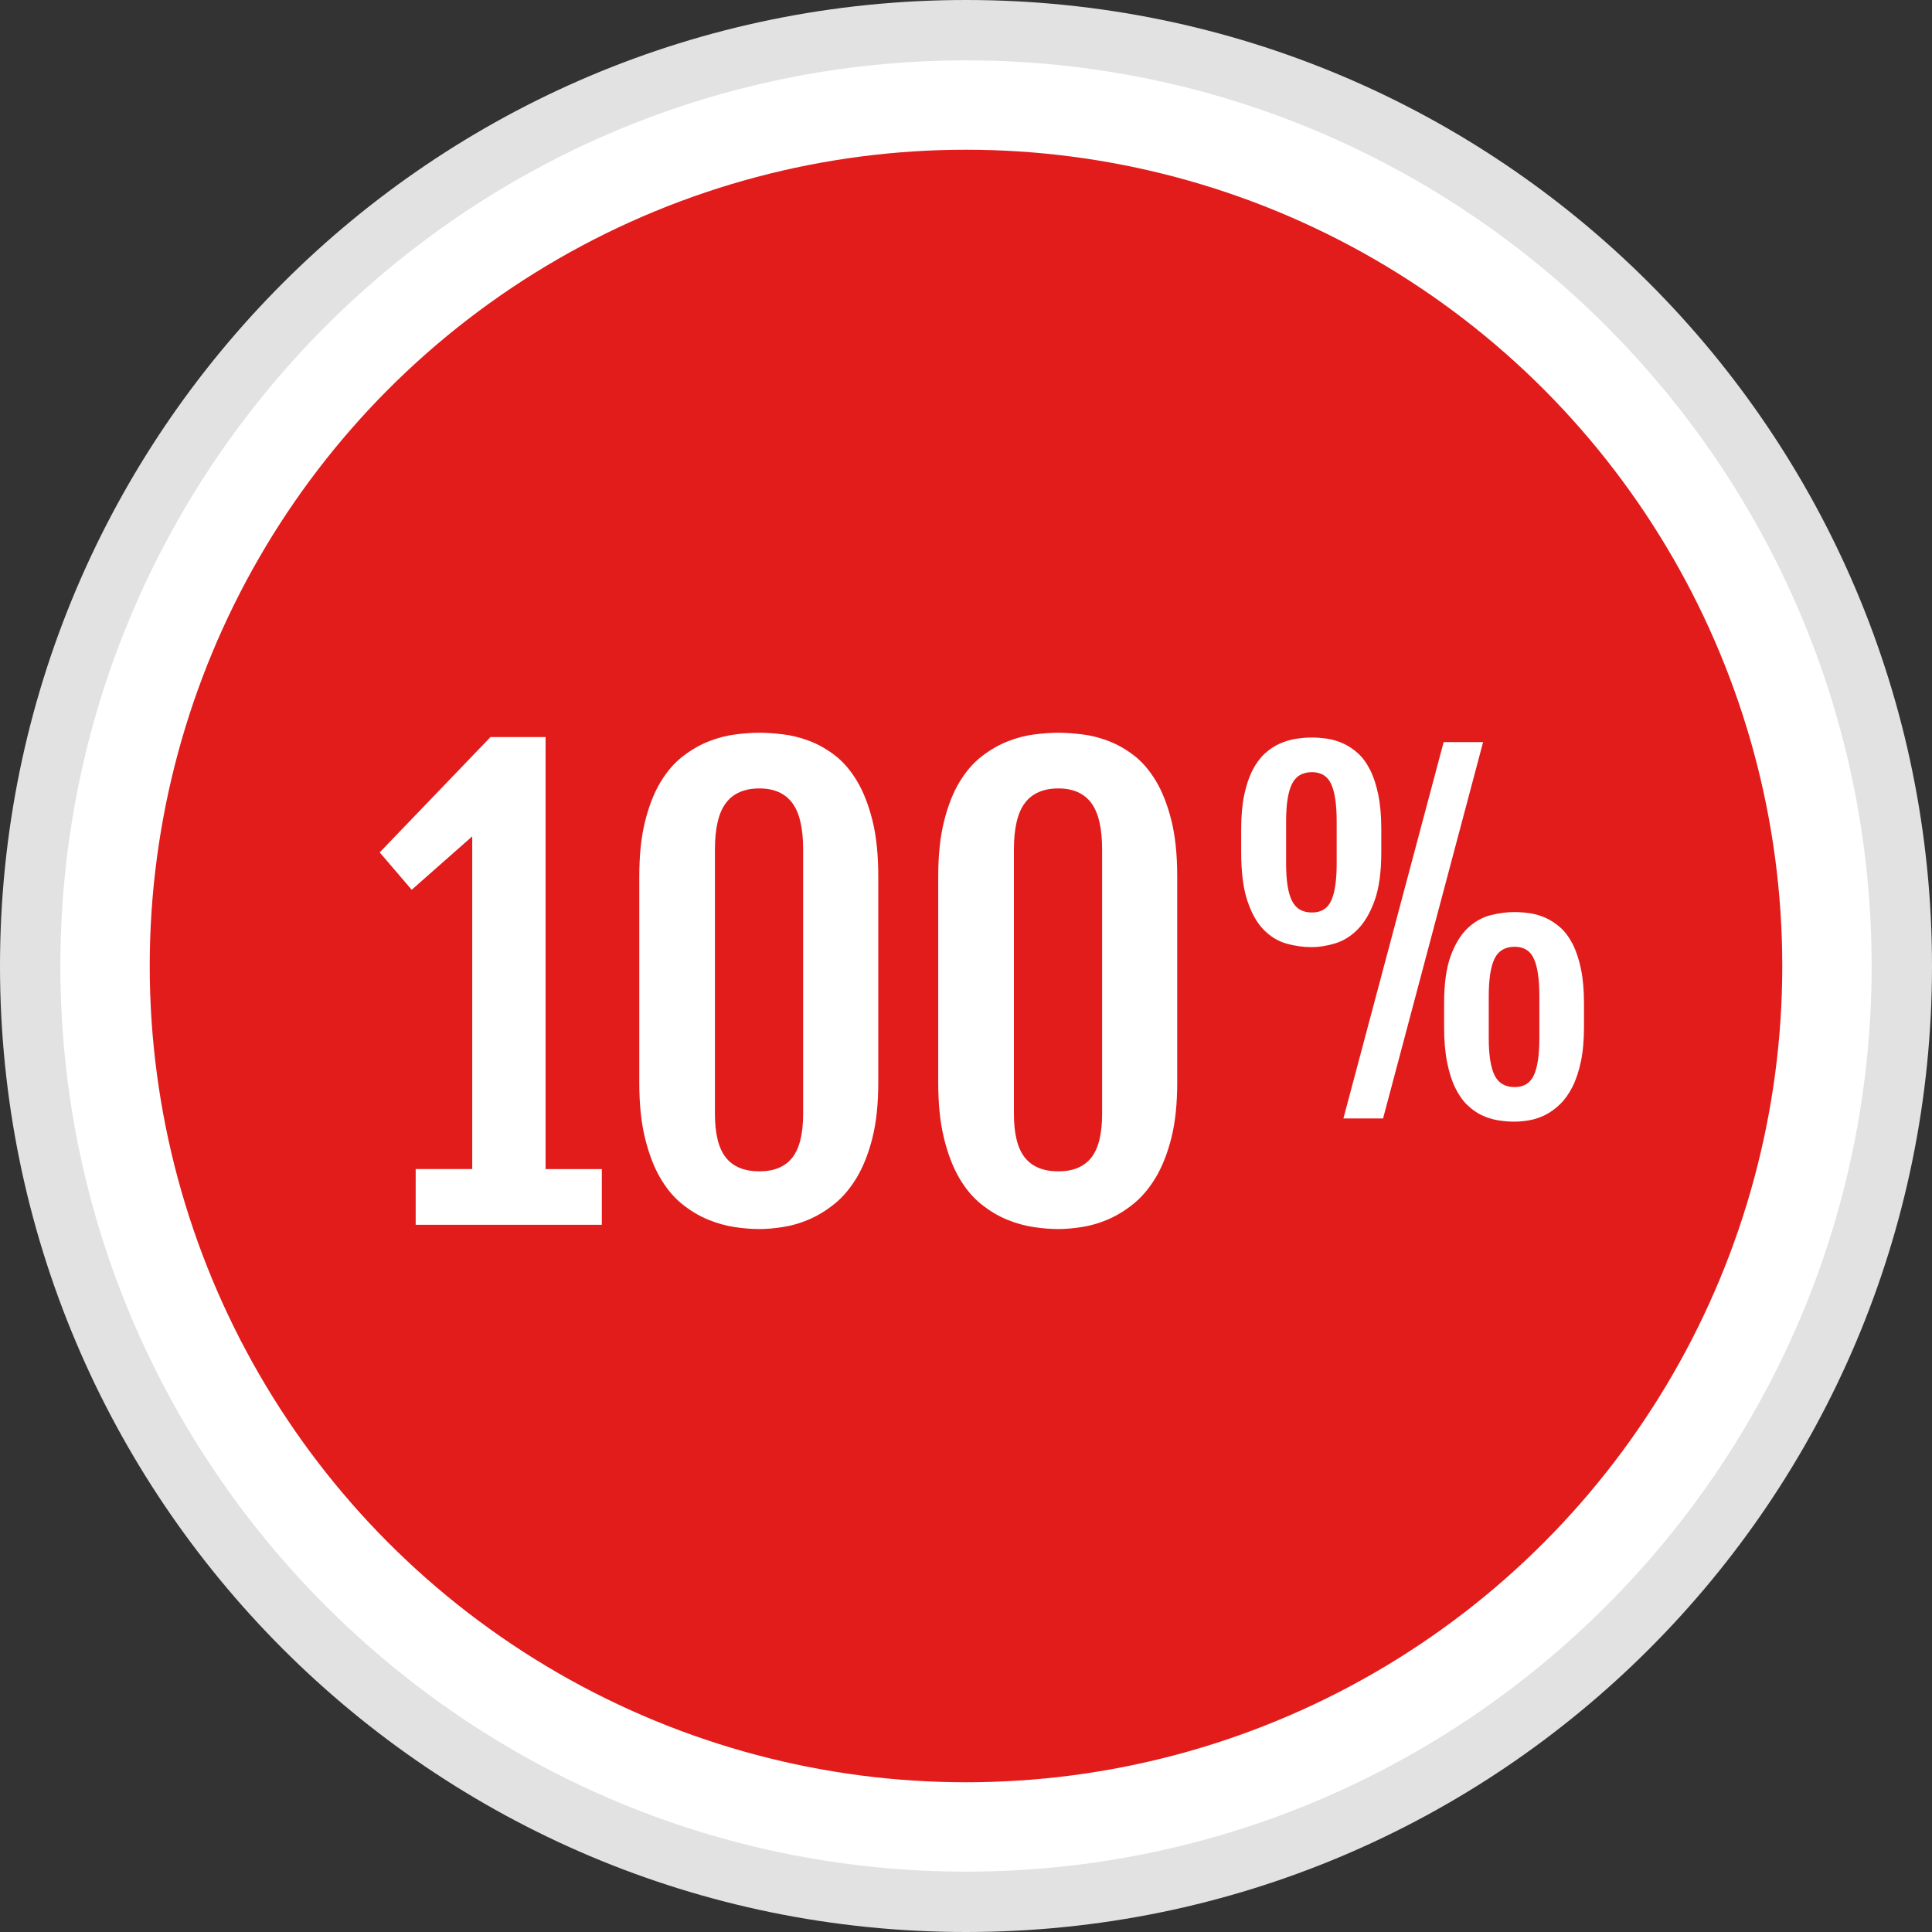
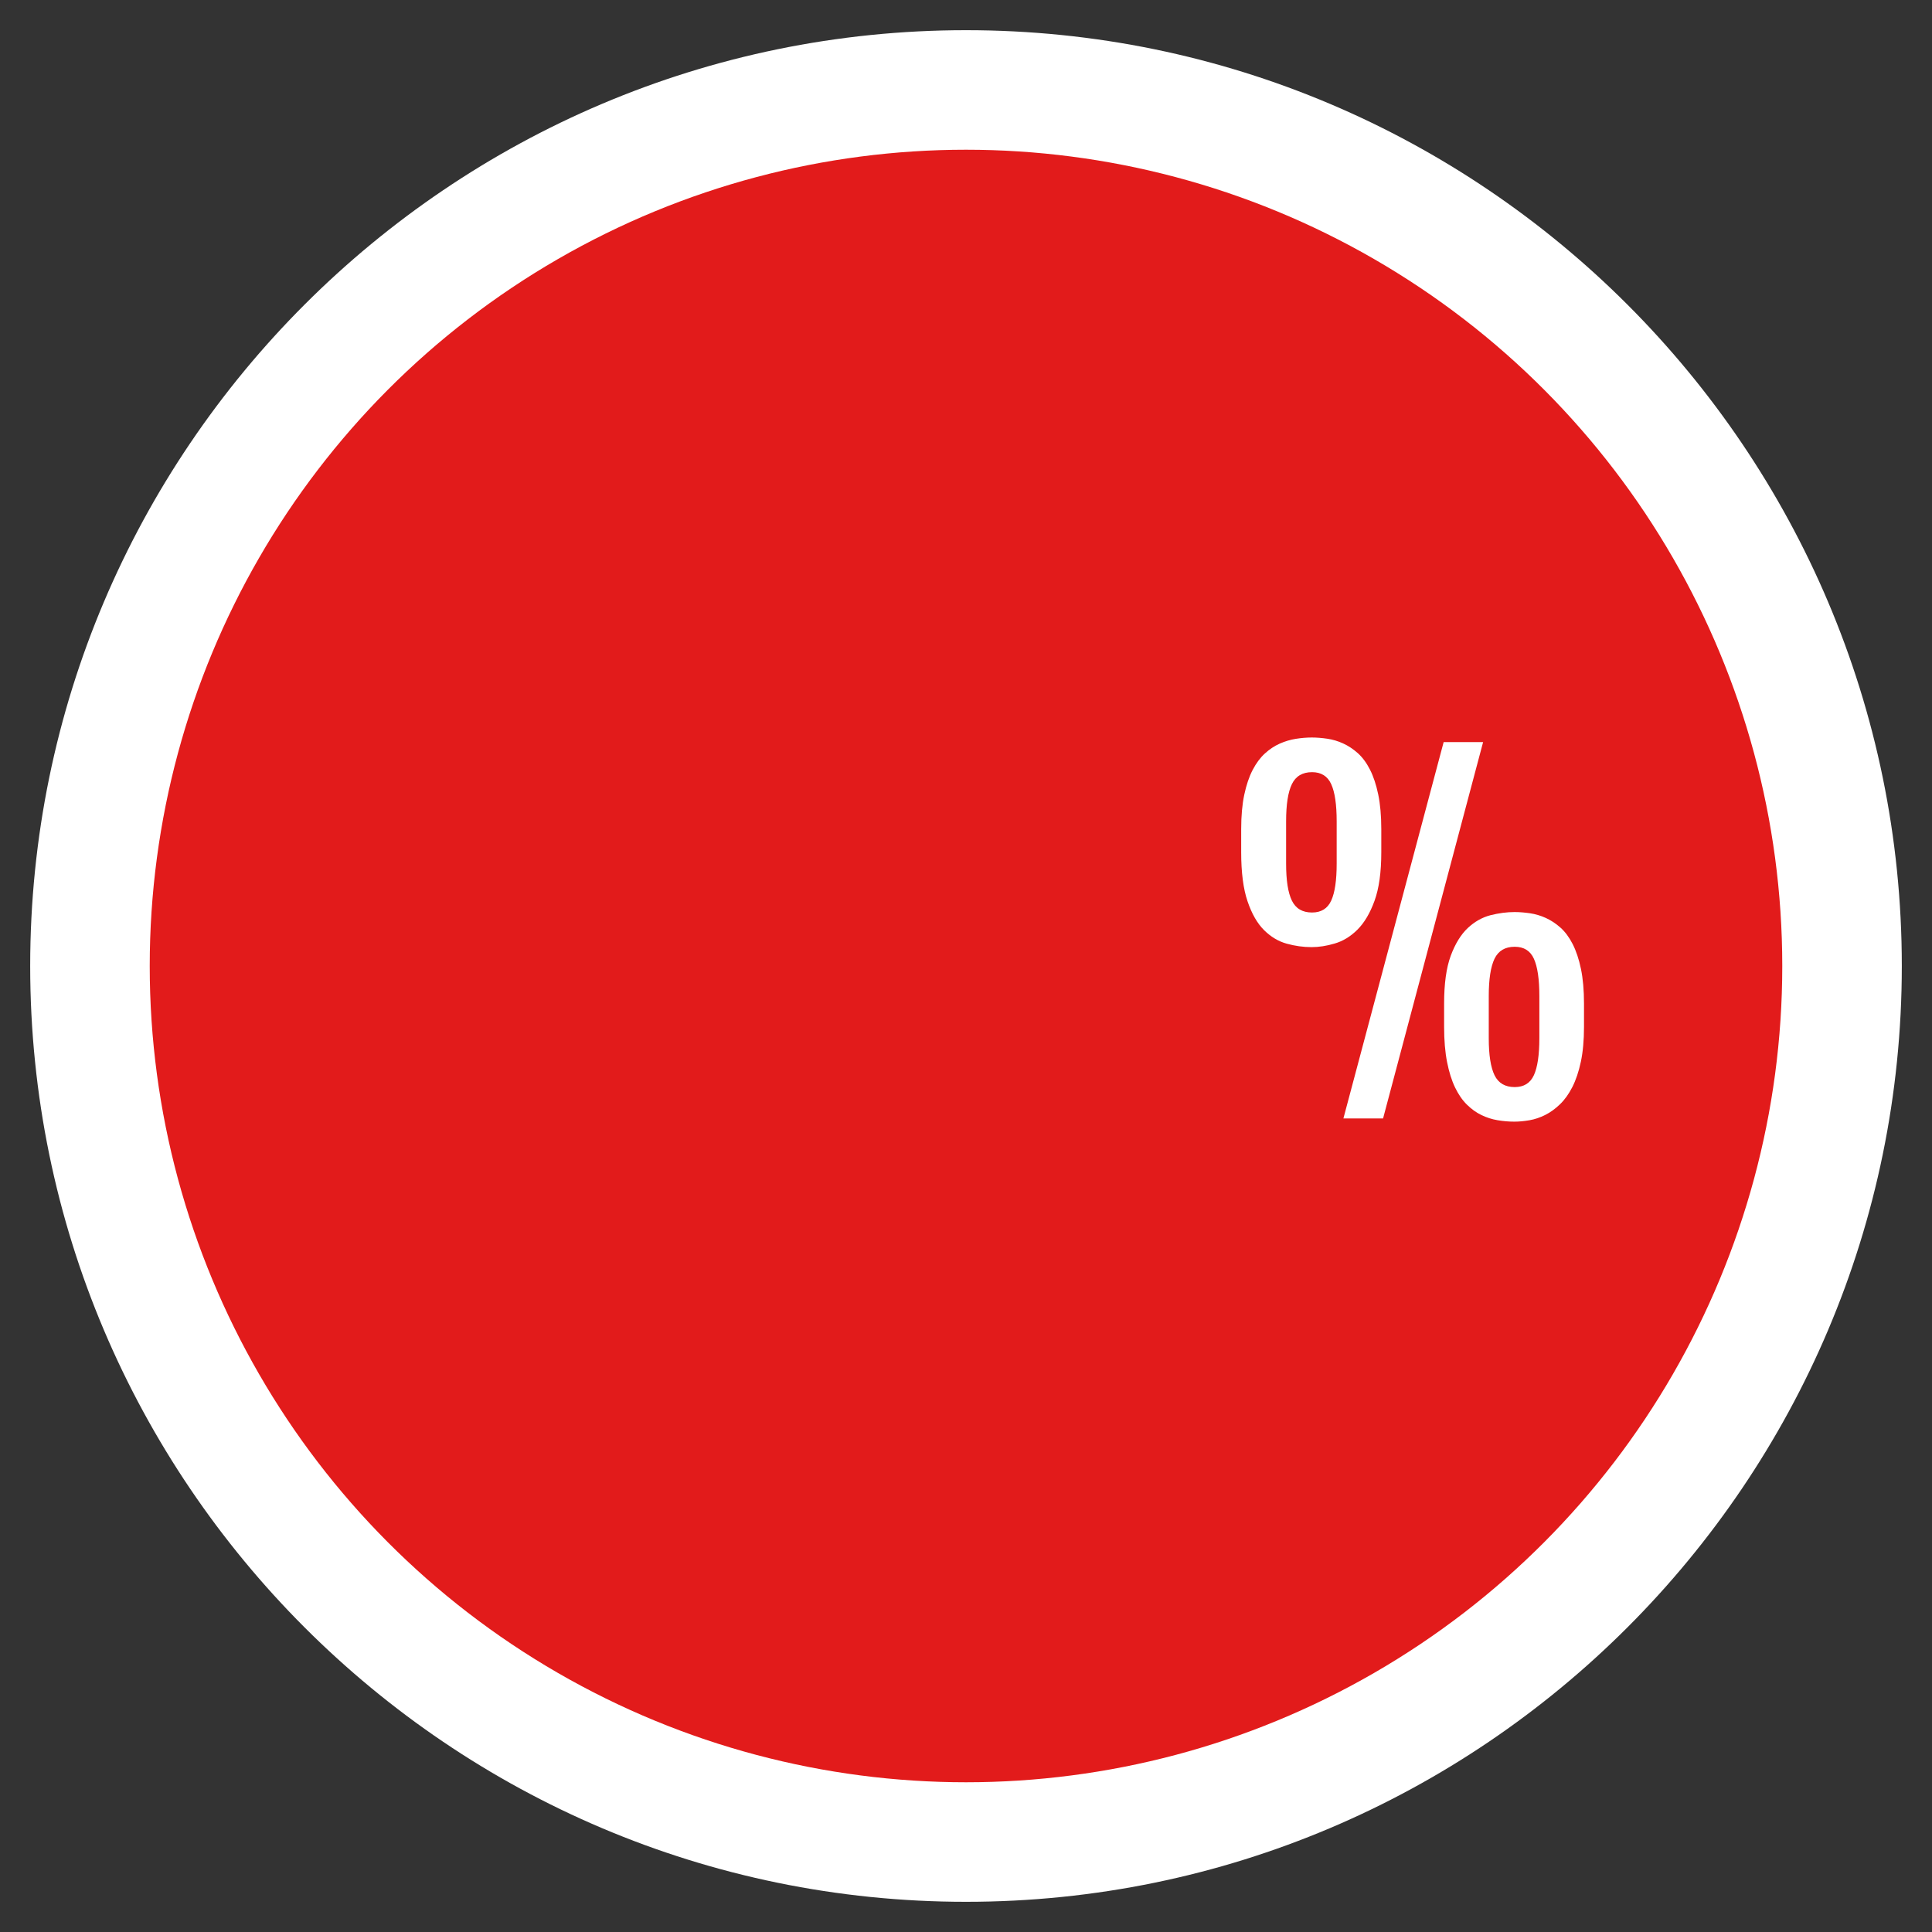
<svg xmlns="http://www.w3.org/2000/svg" height="800px" width="800px" version="1.1" id="Layer_1" viewBox="0 0 512 512" xml:space="preserve">
  <rect x="0" y="0" width="512" height="512" fill="#333333" stroke="none" />
  <path style="fill:#FFFFFF;" d="M256,504C119.248,504,8,392.752,8,256S119.248,8,256,8s248,111.248,248,248S392.752,504,256,504z" />
-   <path style="fill:#E2E2E2;" d="M256,16c132.336,0,240,107.664,240,240S388.336,496,256,496S16,388.336,16,256S123.664,16,256,16   M256,0C114.616,0,0,114.616,0,256s114.616,256,256,256s256-114.616,256-256S397.384,0,256,0L256,0z" />
  <circle style="fill:#E21B1B;" cx="256" cy="256" r="216.32" />
  <g>
-     <path style="fill:#FFFFFF;" d="M110.16,309.808h14.984v-88.16l-16.04,14.152l-8.48-9.904l29.36-30.568h14.6l-0.072,0.152   l0.072-0.08v114.416h14.904v14.76H110.16V309.808z" />
-     <path style="fill:#FFFFFF;" d="M169.416,232.248c0-5.648,0.512-10.528,1.552-14.64c1.032-4.112,2.392-7.568,4.088-10.368   c1.688-2.8,3.64-5.056,5.856-6.776c2.216-1.712,4.504-3.04,6.848-3.968c2.344-0.936,4.688-1.552,7.04-1.856   c2.344-0.296,4.496-0.456,6.472-0.456c1.864,0,3.944,0.144,6.24,0.424c2.296,0.272,4.616,0.848,6.96,1.736s4.616,2.168,6.816,3.856   c2.192,1.696,4.136,3.952,5.824,6.776c1.696,2.832,3.056,6.304,4.096,10.448c1.032,4.136,1.544,9.08,1.544,14.832v54.632   c0,5.656-0.512,10.528-1.544,14.648c-1.04,4.112-2.416,7.6-4.128,10.48c-1.72,2.872-3.688,5.208-5.904,7s-4.496,3.176-6.816,4.168   s-4.624,1.648-6.92,2c-2.296,0.36-4.352,0.528-6.168,0.528c-2.024,0-4.208-0.168-6.584-0.528c-2.368-0.352-4.744-1.016-7.112-2   c-2.376-0.984-4.656-2.36-6.848-4.128s-4.128-4.088-5.792-6.96s-3-6.384-4.008-10.52c-1.016-4.136-1.512-9.024-1.512-14.68   L169.416,232.248L169.416,232.248z M189.464,295.128c0,5.352,0.968,9.232,2.912,11.656c1.936,2.424,4.904,3.632,8.888,3.632   c3.88,0,6.784-1.208,8.704-3.632c1.912-2.424,2.872-6.304,2.872-11.656v-69.992c0-5.648-0.96-9.768-2.872-12.336   c-1.92-2.568-4.824-3.856-8.704-3.856c-3.984,0-6.952,1.288-8.888,3.856c-1.944,2.568-2.912,6.688-2.912,12.336V295.128z" />
-     <path style="fill:#FFFFFF;" d="M248.64,232.248c0-5.648,0.512-10.528,1.552-14.64c1.032-4.112,2.392-7.568,4.088-10.368   c1.688-2.8,3.64-5.056,5.856-6.776c2.216-1.712,4.504-3.04,6.848-3.968c2.344-0.936,4.688-1.552,7.04-1.856   c2.344-0.296,4.496-0.456,6.472-0.456c1.864,0,3.944,0.144,6.24,0.424c2.296,0.272,4.616,0.848,6.96,1.736s4.616,2.168,6.816,3.856   c2.192,1.696,4.136,3.952,5.824,6.776c1.696,2.832,3.056,6.304,4.096,10.448c1.032,4.136,1.544,9.08,1.544,14.832v54.632   c0,5.656-0.512,10.528-1.544,14.648c-1.04,4.112-2.416,7.6-4.128,10.48c-1.72,2.872-3.688,5.208-5.904,7s-4.496,3.176-6.816,4.168   s-4.624,1.648-6.92,2c-2.296,0.36-4.352,0.528-6.168,0.528c-2.024,0-4.208-0.168-6.584-0.528c-2.368-0.352-4.744-1.016-7.112-2   c-2.376-0.984-4.656-2.36-6.848-4.128s-4.128-4.088-5.792-6.96s-3-6.384-4.008-10.52c-1.016-4.136-1.512-9.024-1.512-14.68   L248.64,232.248L248.64,232.248z M268.696,295.128c0,5.352,0.968,9.232,2.912,11.656c1.936,2.424,4.904,3.632,8.888,3.632   c3.88,0,6.784-1.208,8.704-3.632c1.912-2.424,2.872-6.304,2.872-11.656v-69.992c0-5.648-0.96-9.768-2.872-12.336   c-1.92-2.568-4.824-3.856-8.704-3.856c-3.984,0-6.952,1.288-8.888,3.856c-1.944,2.568-2.912,6.688-2.912,12.336V295.128z" />
    <path style="fill:#FFFFFF;" d="M347.584,251c-2.192,0-4.4-0.304-6.608-0.92c-2.216-0.616-4.216-1.824-6.008-3.608   s-3.24-4.328-4.36-7.624c-1.12-3.288-1.68-7.608-1.68-12.968v-6.176c0-3.504,0.272-6.528,0.816-9.096s1.28-4.744,2.216-6.552   c0.944-1.816,2.032-3.272,3.264-4.392s2.536-1.984,3.928-2.6c1.384-0.608,2.8-1.04,4.24-1.264c1.448-0.232,2.856-0.352,4.248-0.352   c1.304,0,2.672,0.112,4.096,0.32c1.432,0.208,2.824,0.624,4.184,1.24s2.672,1.48,3.896,2.568c1.232,1.104,2.312,2.552,3.232,4.36   c0.928,1.816,1.656,4.008,2.192,6.584s0.816,5.64,0.816,9.176v6.176c0,5.28-0.6,9.56-1.792,12.848   c-1.192,3.296-2.712,5.84-4.536,7.656s-3.832,3.032-6.008,3.664C351.56,250.688,349.512,251,347.584,251z M347.704,241.824   c2.424,0,4.12-1.048,5.08-3.152c0.968-2.104,1.448-5.36,1.448-9.792v-11.2c0-4.472-0.48-7.76-1.448-9.872   c-0.96-2.12-2.656-3.176-5.08-3.176c-2.536,0-4.32,1.064-5.344,3.176s-1.528,5.408-1.528,9.872v11.2   c0,4.432,0.504,7.688,1.528,9.792S345.16,241.824,347.704,241.824z M382.584,196.656h10.456L366.528,296.4h-10.512L382.584,196.656   z M382.704,265.96c0-5.272,0.584-9.504,1.76-12.68c1.176-3.168,2.68-5.616,4.504-7.336c1.832-1.712,3.84-2.84,6.04-3.408   c2.192-0.552,4.312-0.832,6.352-0.832c1.304,0,2.672,0.112,4.104,0.32c1.424,0.208,2.824,0.624,4.184,1.24s2.664,1.472,3.896,2.568   c1.224,1.096,2.304,2.544,3.232,4.36c0.92,1.816,1.656,4,2.192,6.584c0.536,2.576,0.808,5.64,0.808,9.176v6.176   c0,3.544-0.28,6.624-0.832,9.24c-0.56,2.616-1.312,4.848-2.248,6.696c-0.944,1.848-2.032,3.376-3.264,4.56   c-1.232,1.192-2.528,2.144-3.896,2.832c-1.368,0.688-2.768,1.168-4.184,1.416c-1.432,0.248-2.776,0.376-4.048,0.376   c-1.464,0-2.928-0.128-4.416-0.376s-2.904-0.704-4.272-1.36s-2.656-1.576-3.872-2.776c-1.208-1.184-2.256-2.712-3.144-4.56   c-0.888-1.84-1.592-4.088-2.112-6.728c-0.52-2.64-0.784-5.752-0.784-9.328V265.96z M394.536,275.144c0,4.432,0.512,7.696,1.528,9.8   c1.024,2.096,2.808,3.144,5.344,3.144c2.432,0,4.12-1.048,5.088-3.144c0.96-2.104,1.448-5.368,1.448-9.8v-11.2   c0-4.464-0.488-7.76-1.448-9.872c-0.968-2.12-2.656-3.168-5.088-3.168c-2.536,0-4.32,1.056-5.344,3.168   c-1.016,2.12-1.528,5.416-1.528,9.872V275.144z" />
  </g>
</svg>